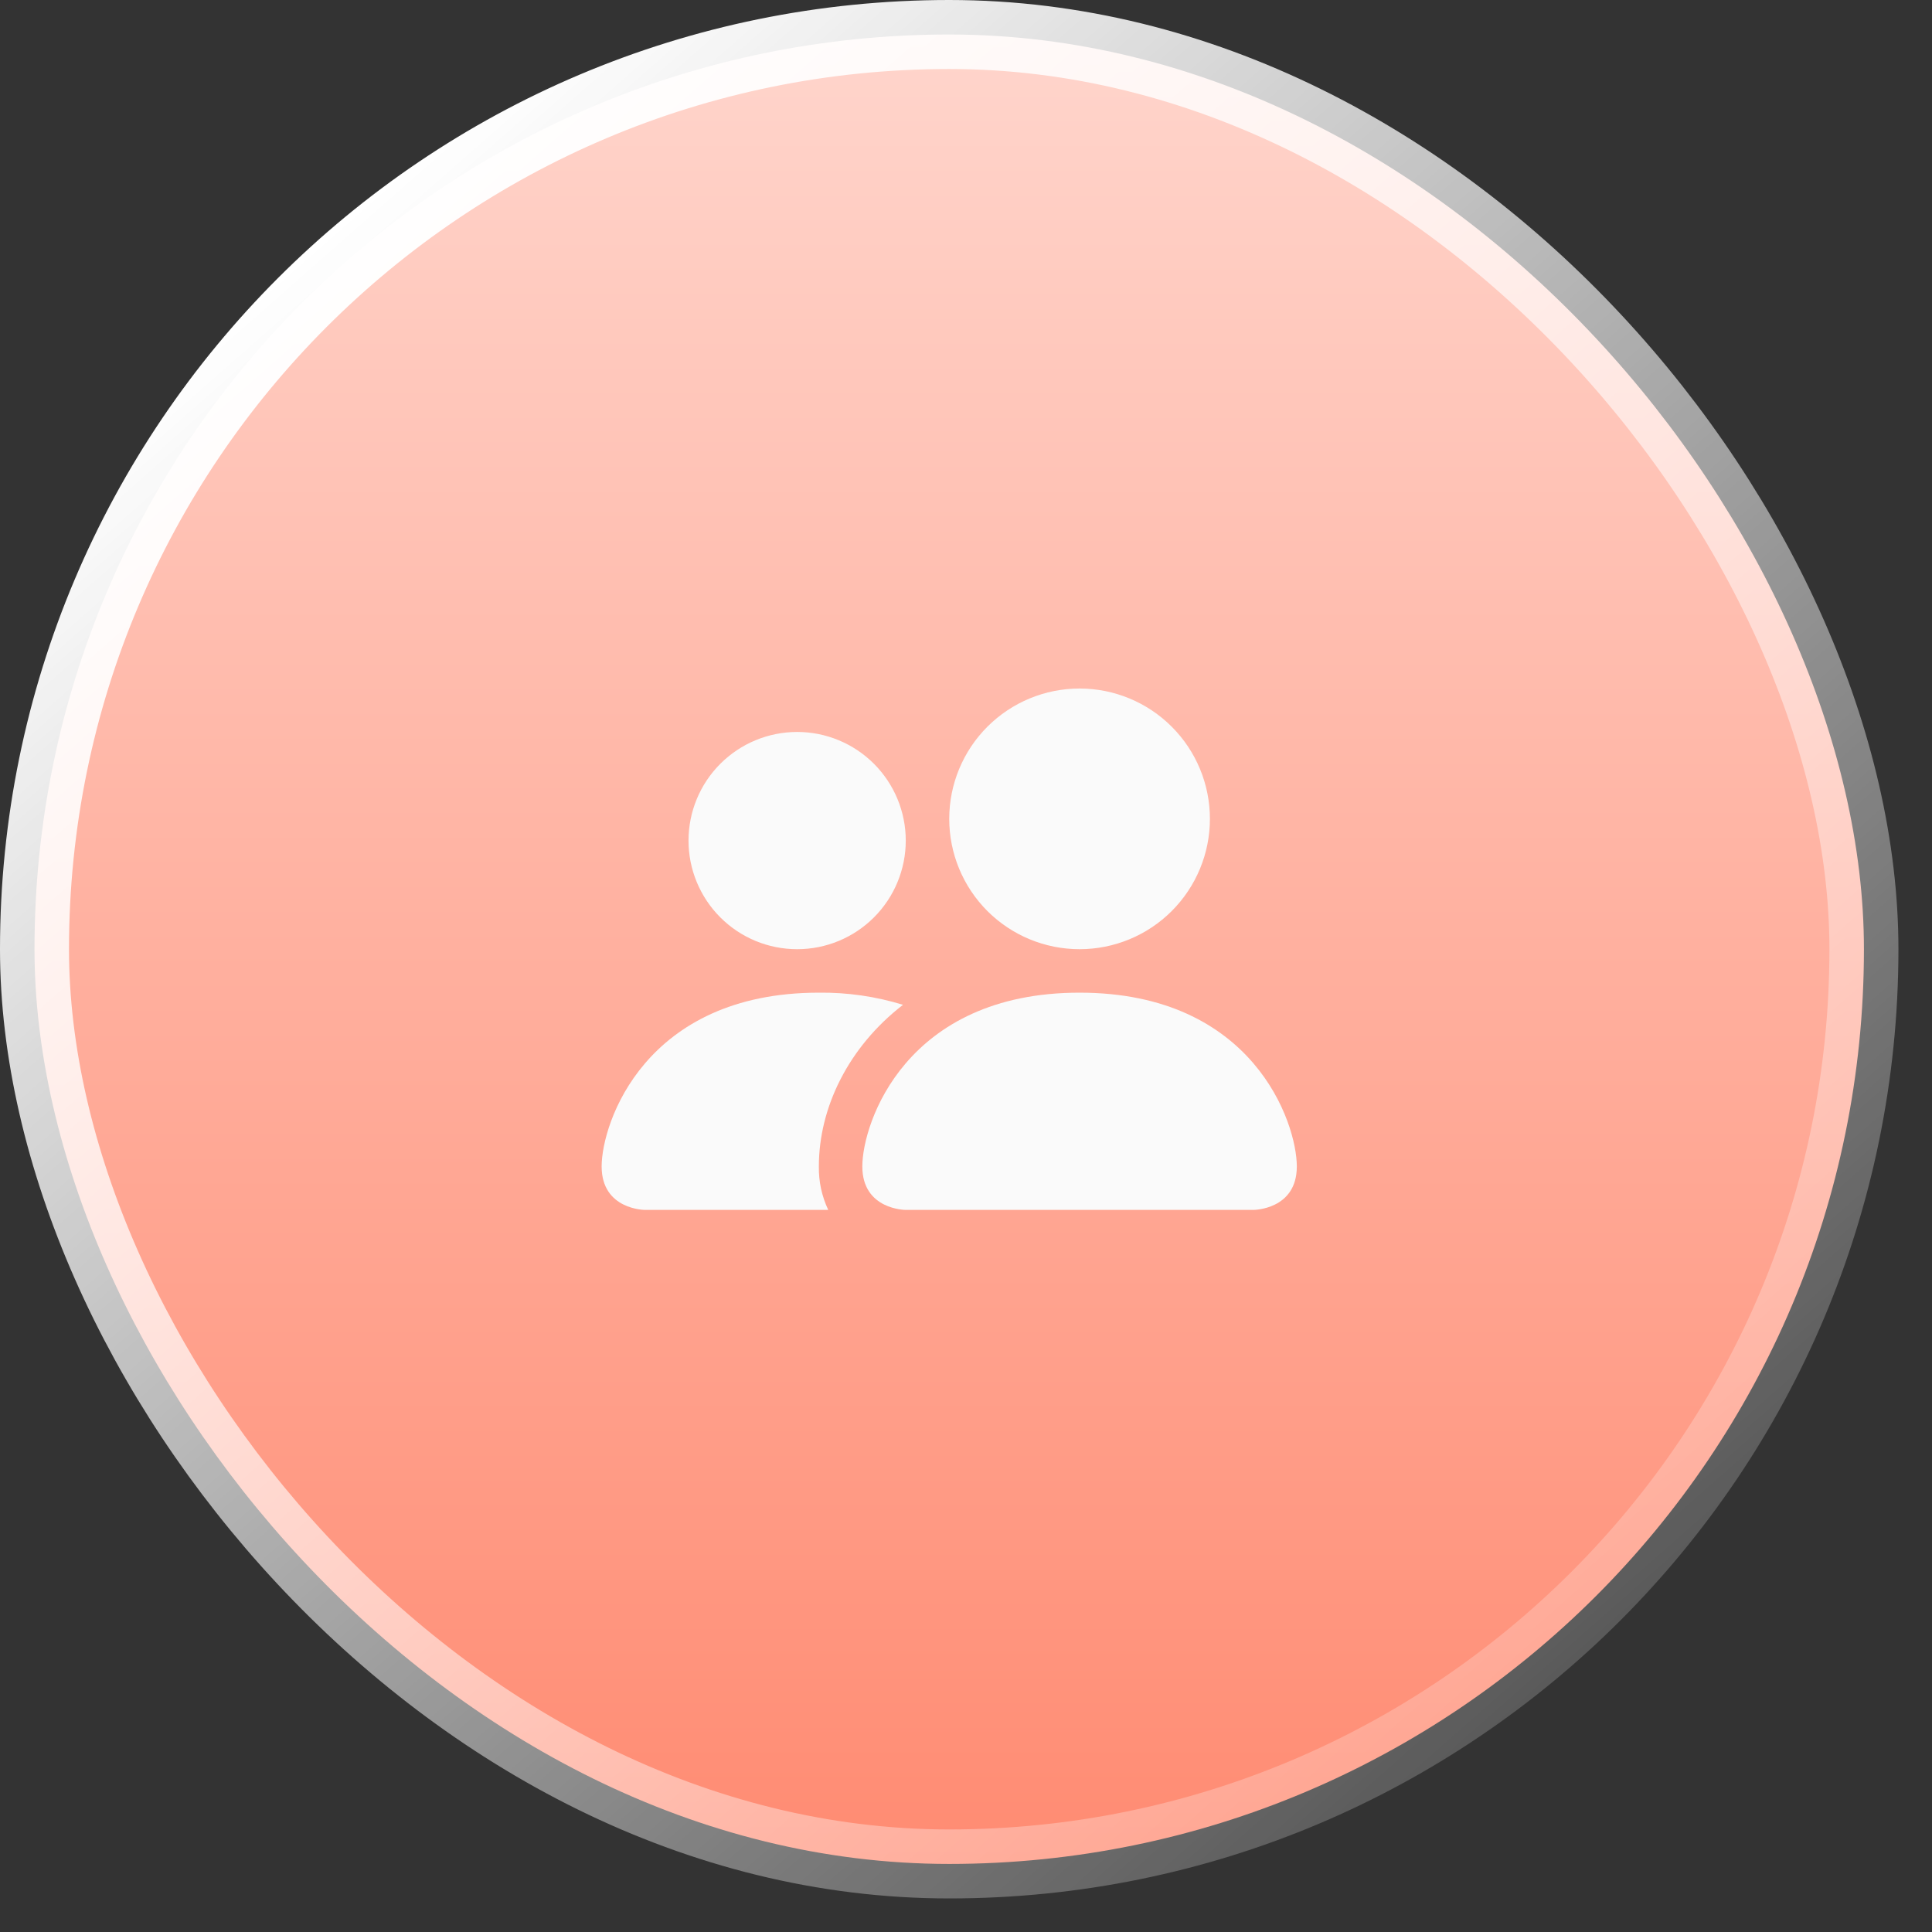
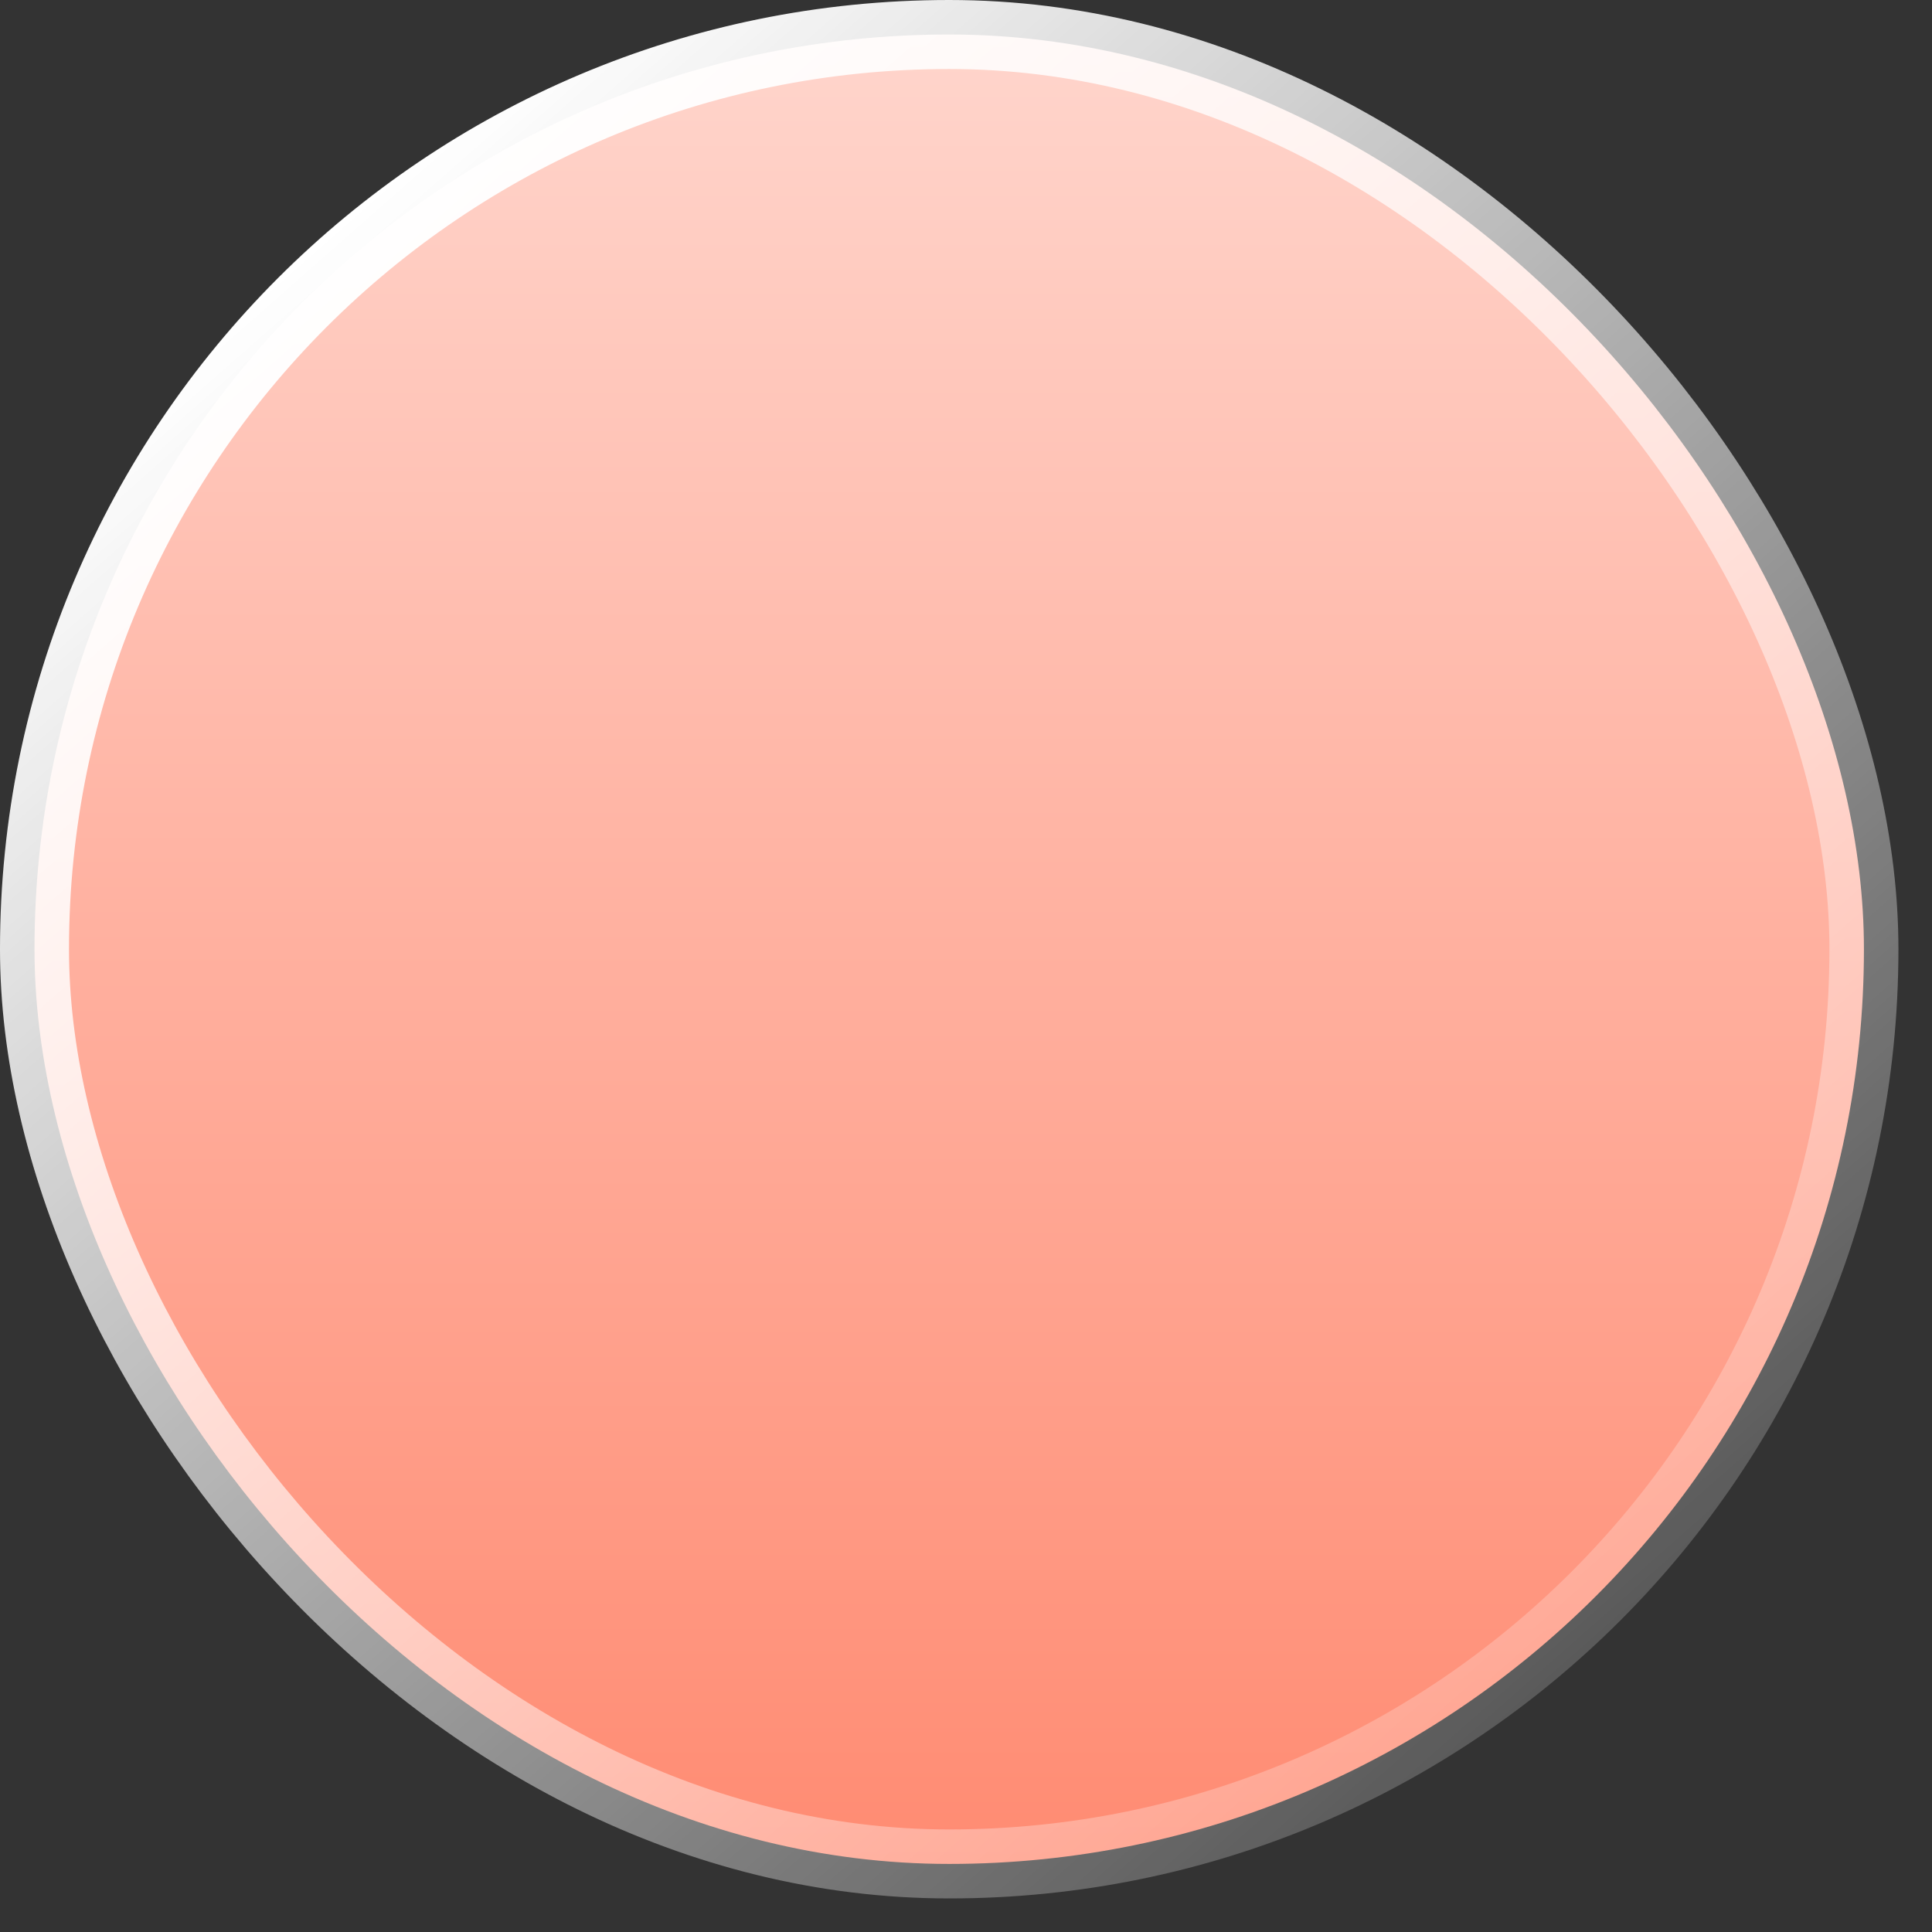
<svg xmlns="http://www.w3.org/2000/svg" width="56" height="56" viewBox="0 0 56 56" fill="none">
  <rect x="0" y="0" width="56" height="56" fill="#333333" stroke="none" />
  <rect x="1" y="1" width="53.027" height="53.027" rx="26.513" fill="url(#paint0_linear_369_39)" stroke="url(#paint1_linear_369_39)" stroke-width="2" />
-   <path d="M26.254 35.07C26.254 35.07 24.995 35.07 24.995 33.81C24.995 32.551 26.254 28.773 31.292 28.773C36.329 28.773 37.589 32.551 37.589 33.81C37.589 35.07 36.329 35.07 36.329 35.07H26.254ZM31.292 27.513C32.294 27.513 33.255 27.115 33.963 26.407C34.672 25.698 35.07 24.737 35.07 23.735C35.07 22.733 34.672 21.772 33.963 21.064C33.255 20.355 32.294 19.957 31.292 19.957C30.29 19.957 29.329 20.355 28.62 21.064C27.912 21.772 27.514 22.733 27.514 23.735C27.514 24.737 27.912 25.698 28.62 26.407C29.329 27.115 30.29 27.513 31.292 27.513ZM24.007 35.07C23.821 34.676 23.728 34.245 23.735 33.81C23.735 32.104 24.592 30.347 26.174 29.125C25.384 28.882 24.561 28.763 23.735 28.773C18.698 28.773 17.439 32.551 17.439 33.81C17.439 35.07 18.698 35.07 18.698 35.07H24.007ZM23.106 27.513C23.941 27.513 24.741 27.182 25.332 26.591C25.922 26.001 26.254 25.2 26.254 24.365C26.254 23.53 25.922 22.729 25.332 22.139C24.741 21.548 23.941 21.216 23.106 21.216C22.271 21.216 21.47 21.548 20.879 22.139C20.289 22.729 19.957 23.53 19.957 24.365C19.957 25.2 20.289 26.001 20.879 26.591C21.47 27.182 22.271 27.513 23.106 27.513Z" fill="#FAFAFA" />
  <defs>
    <linearGradient id="paint0_linear_369_39" x1="27.513" y1="1" x2="27.513" y2="54.027" gradientUnits="userSpaceOnUse">
      <stop stop-color="#FFD5CC" />
      <stop offset="1" stop-color="#FF8B72" />
    </linearGradient>
    <linearGradient id="paint1_linear_369_39" x1="9.158" y1="7.118" x2="54.027" y2="58.106" gradientUnits="userSpaceOnUse">
      <stop stop-color="white" />
      <stop offset="0" stop-color="white" />
      <stop offset="1" stop-color="white" stop-opacity="0" />
    </linearGradient>
  </defs>
</svg>